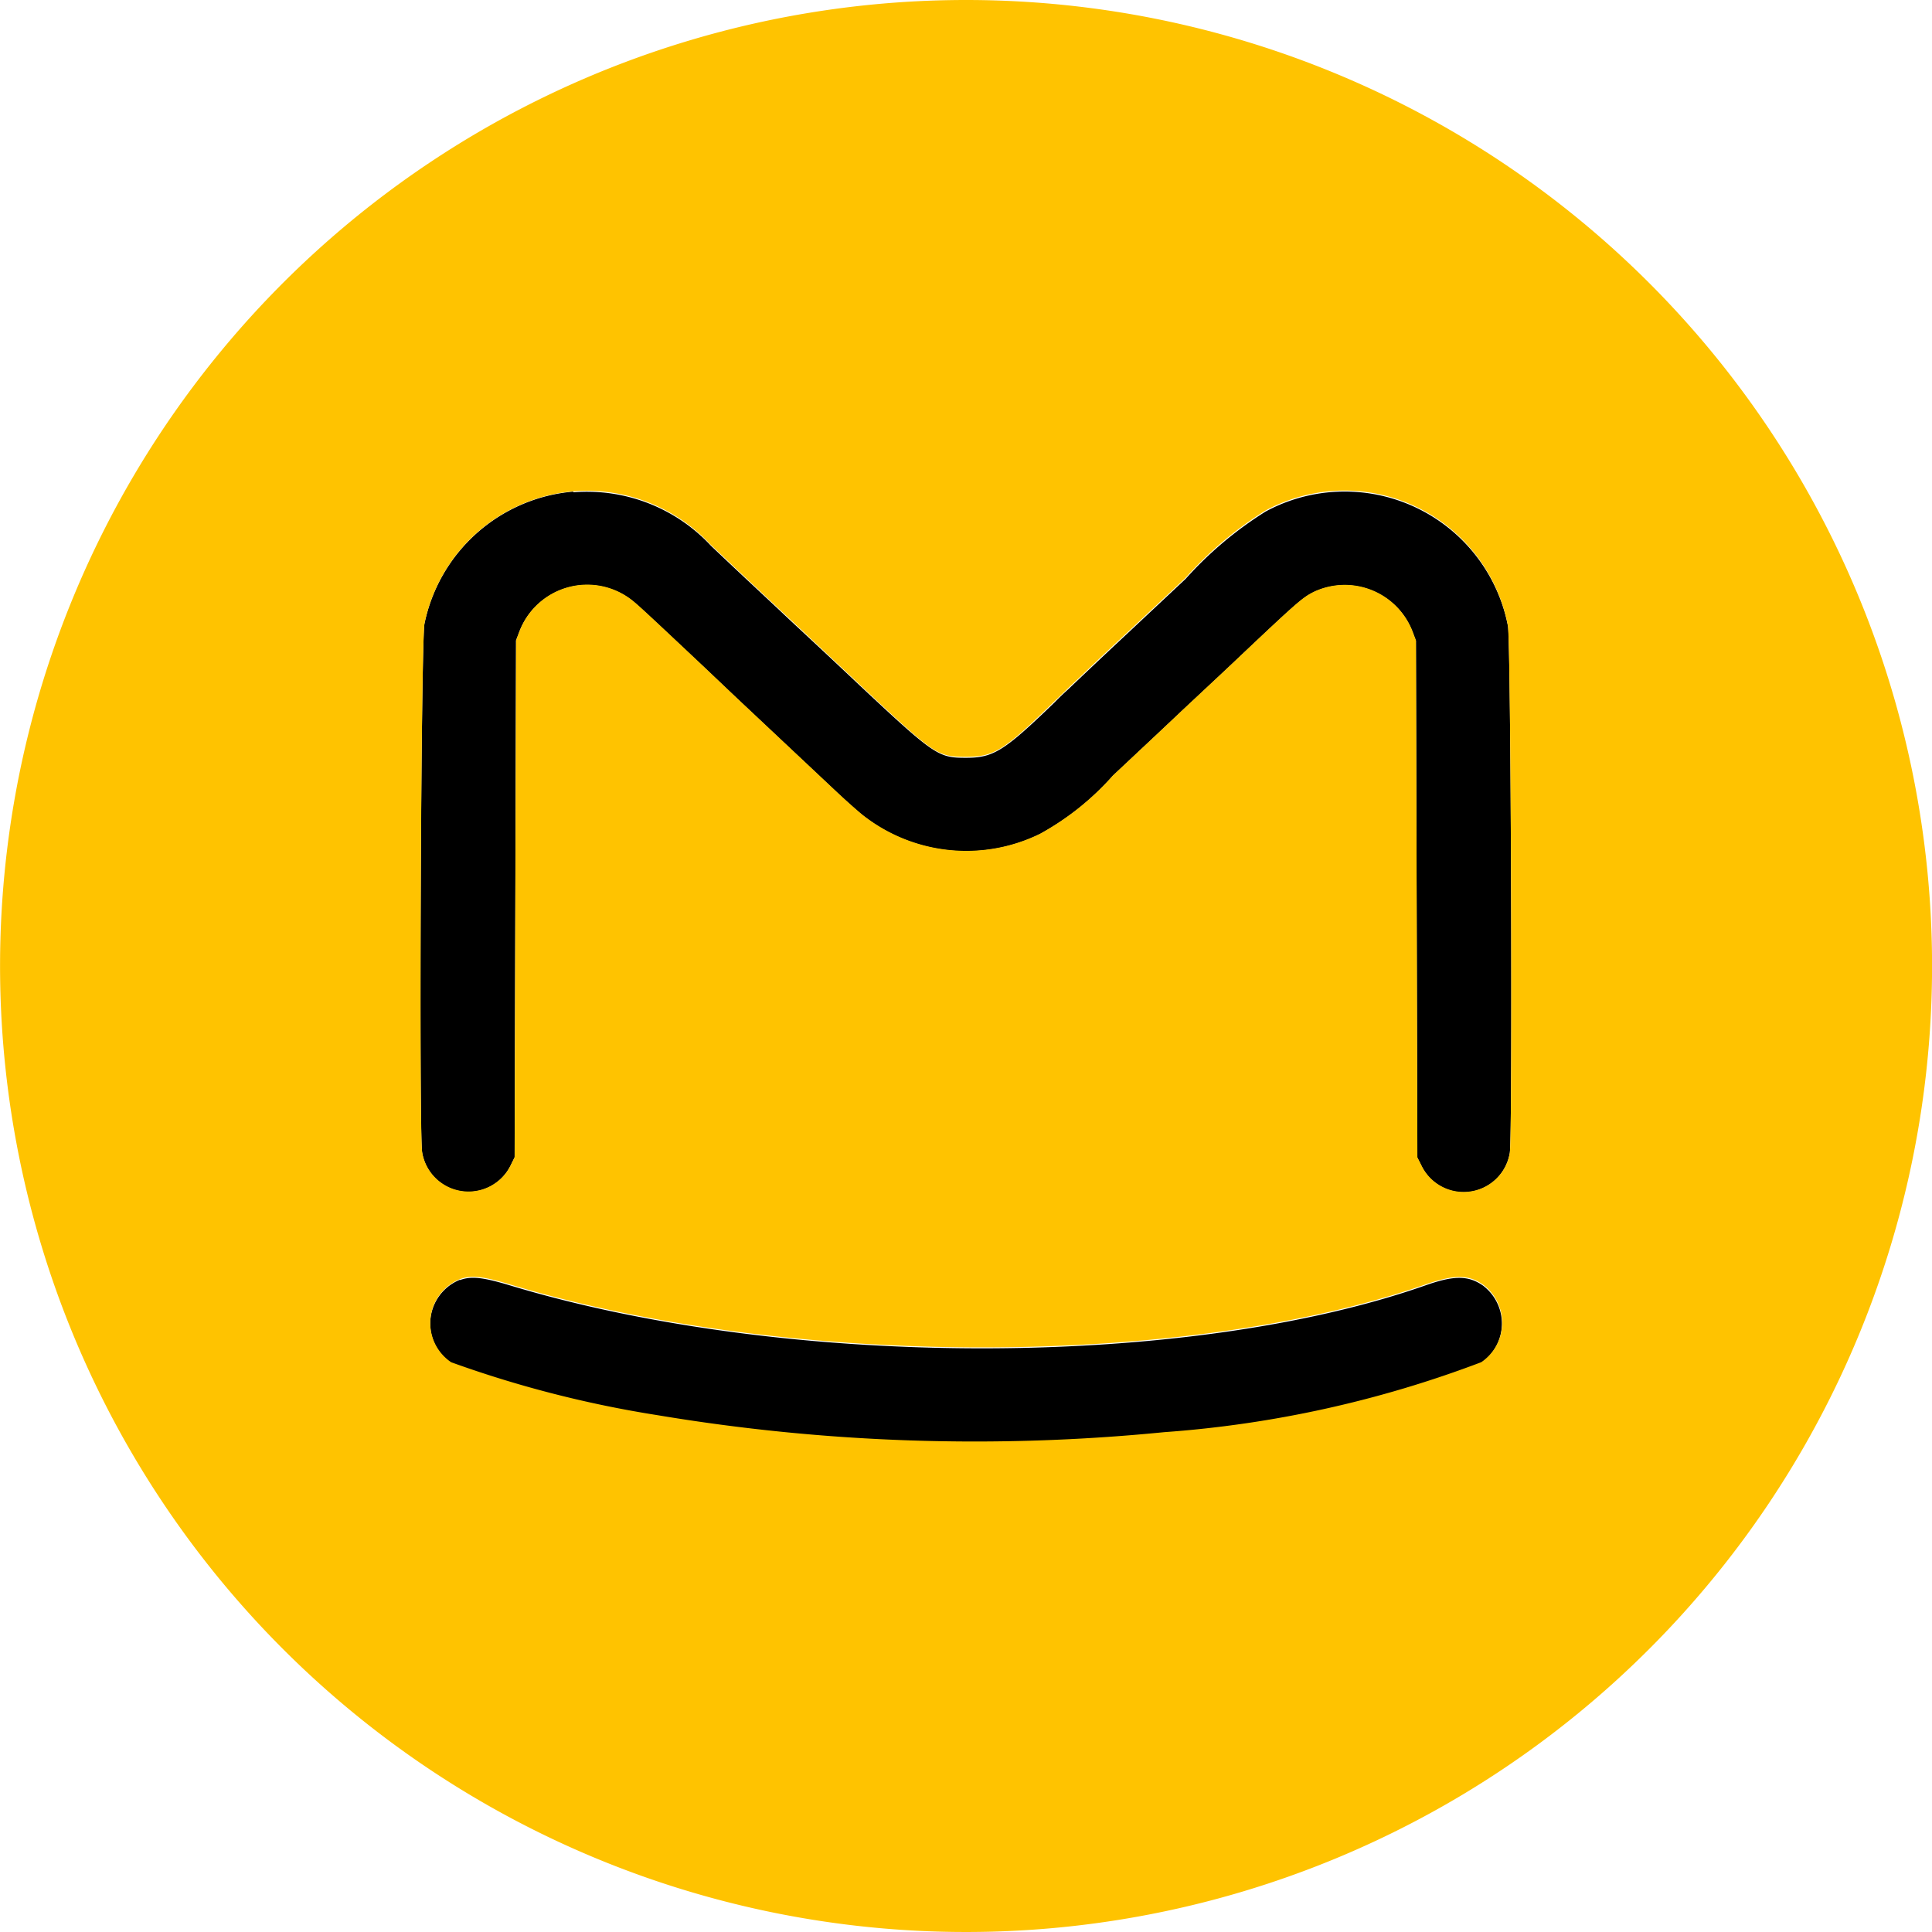
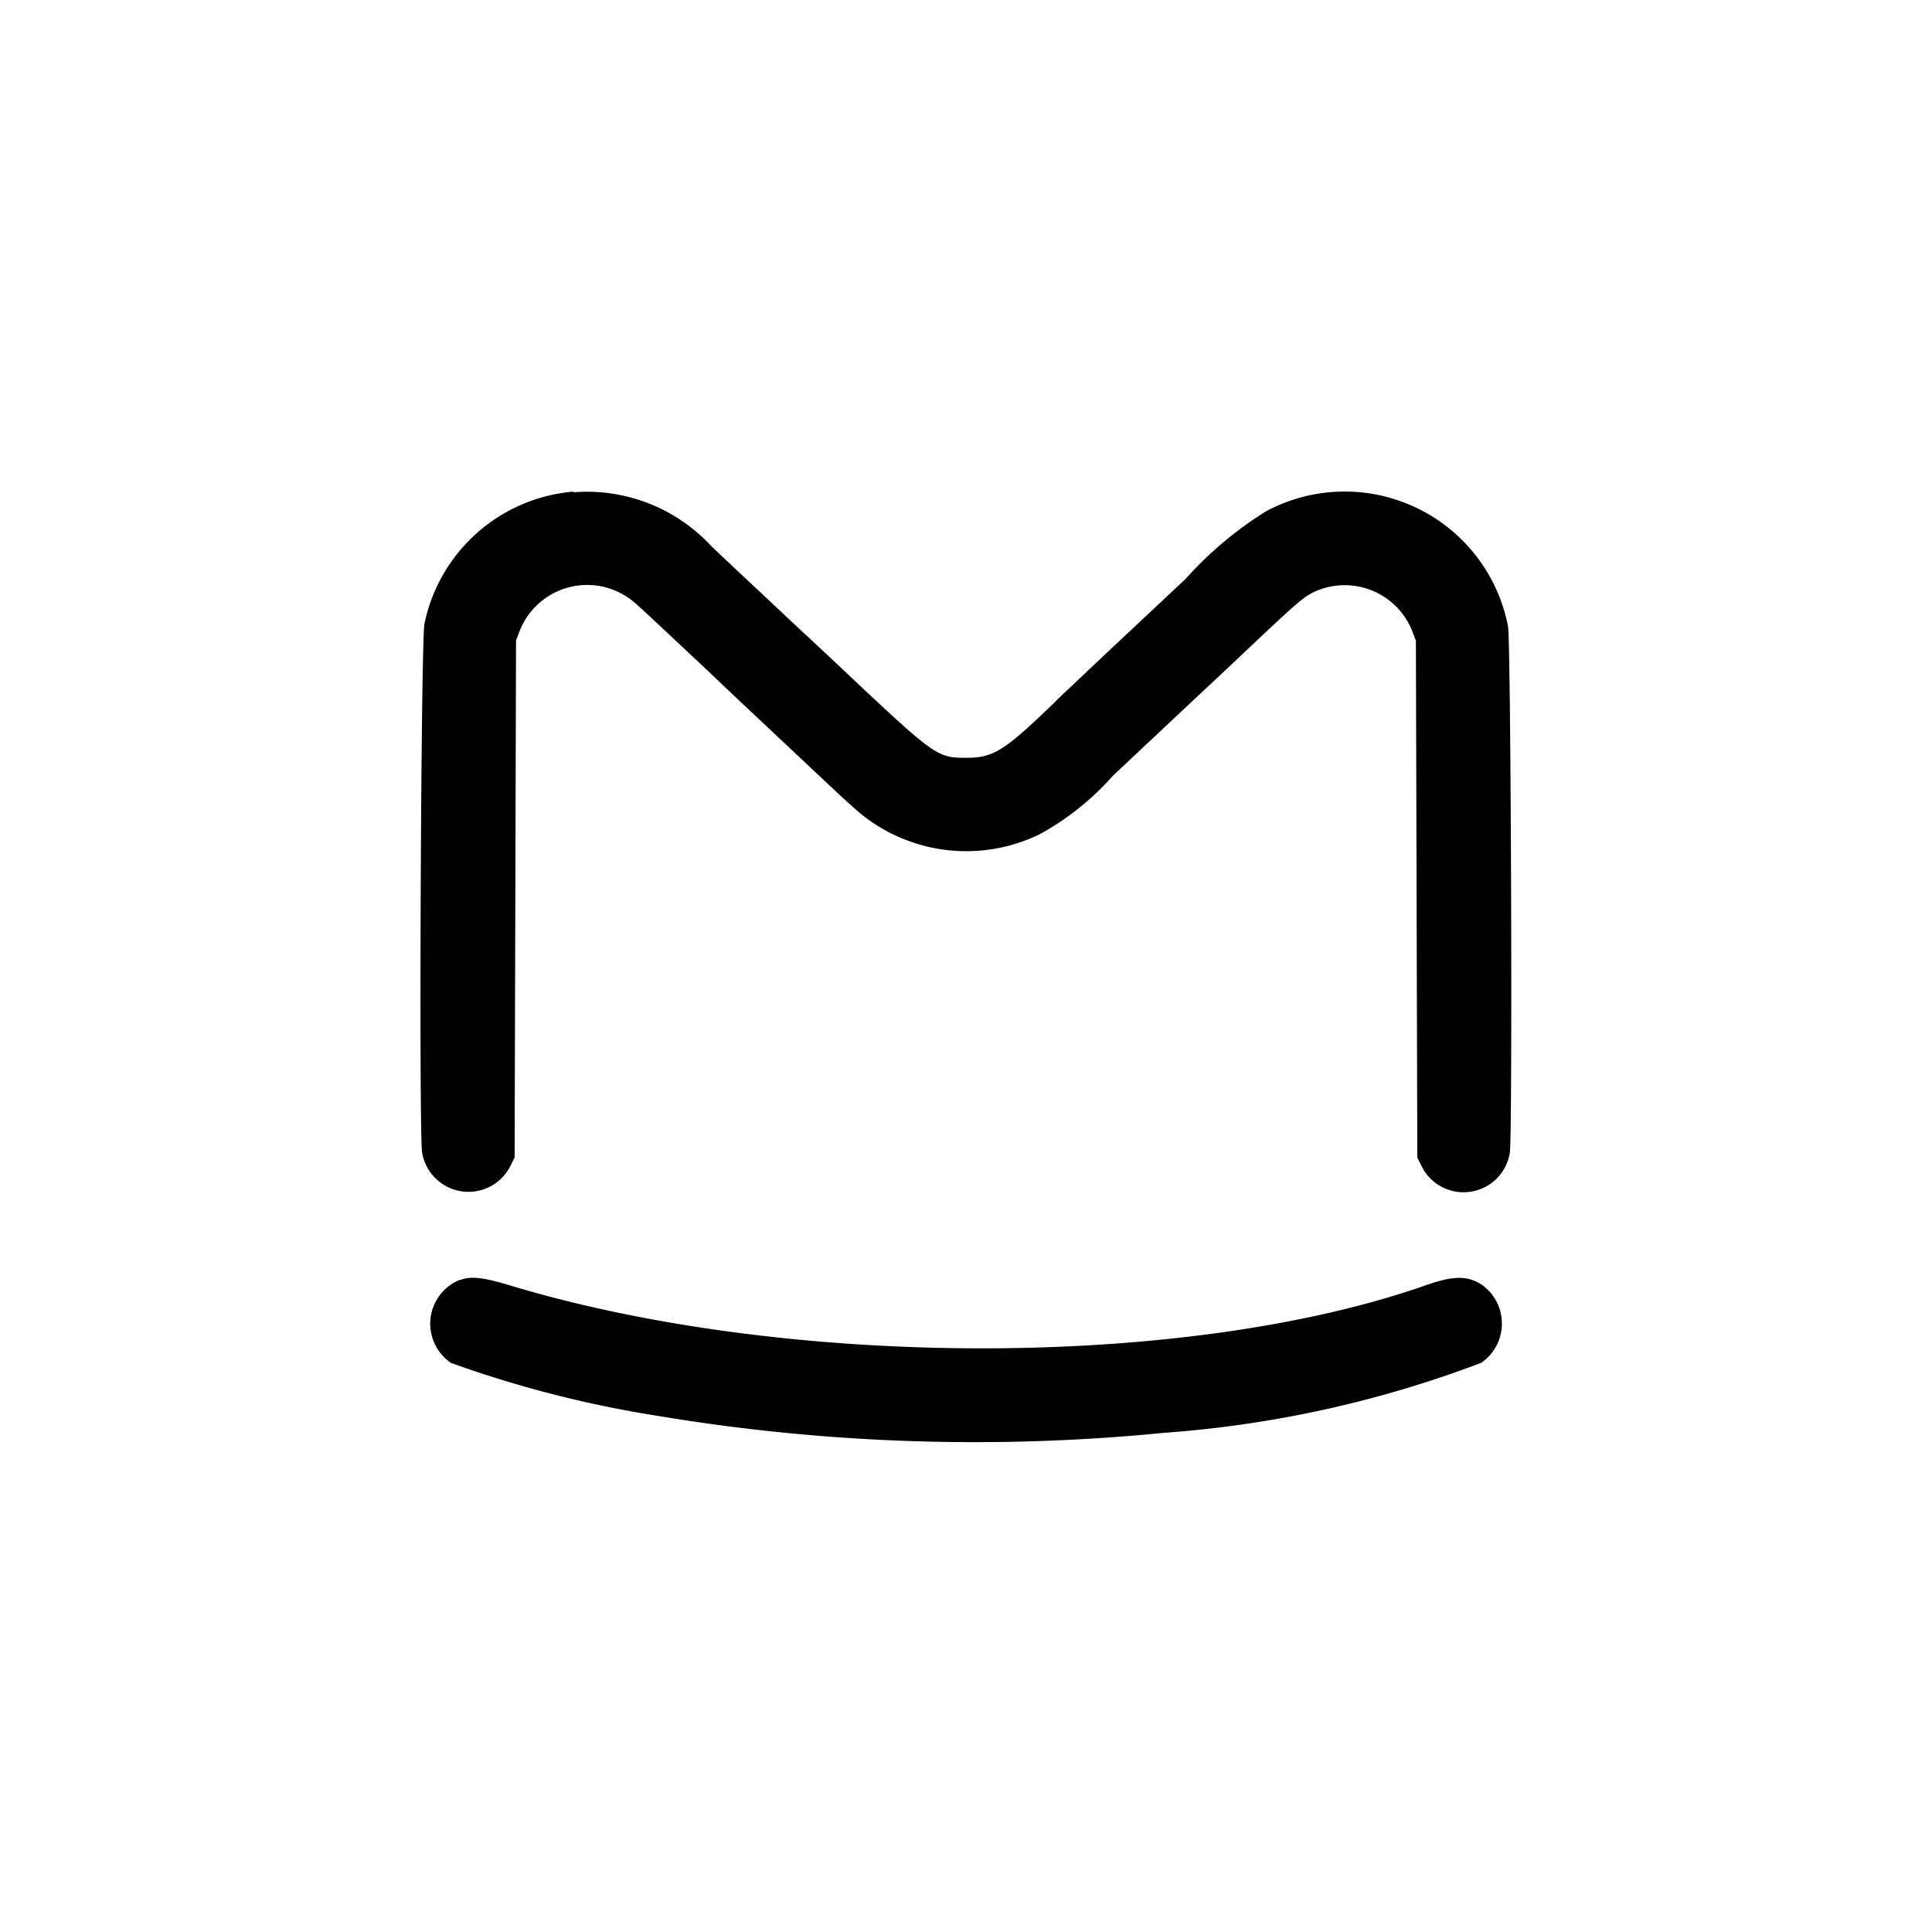
<svg xmlns="http://www.w3.org/2000/svg" t="1756463552224" class="icon" viewBox="0 0 1024 1024" version="1.1" p-id="10313" width="200" height="200">
  <path d="M303.821 260.574a88.235 88.235 0 0 0-78.848 70.007c-1.843 7.953-3.004 269.926-1.229 280.337a24.883 24.883 0 0 0 46.899 6.827l2.116-4.301 0.375-136.977 0.375-136.977 1.604-4.233a38.434 38.434 0 0 1 60.143-16.759c3.413 2.731 9.216 8.26 37.547 34.816l17.988 17.067 51.575 48.469c5.188 4.881 11.605 10.65 14.302 12.834a88.747 88.747 0 0 0 94.515 10.411 144.316 144.316 0 0 0 38.707-30.959l23.518-22.084 13.141-12.356 12.39-11.605c5.359-5.018 10.718-10.001 16.043-15.053 33.041-31.232 35.328-33.212 41.643-36.352a38.502 38.502 0 0 1 52.224 21.675l1.604 4.267 0.751 273.954 2.185 4.335a24.815 24.815 0 0 0 46.831-6.827c1.536-8.909 0.614-272.179-0.956-279.211a88.166 88.166 0 0 0-128.512-60.723 197.393 197.393 0 0 0-42.325 35.635l-30.31 28.433a4701.355 4701.355 0 0 0-32.188 30.345 154.624 154.624 0 0 0-7.1 6.827c-26.658 25.737-32.29 29.252-46.831 29.252s-16.486-0.99-56.115-38.161q-17.237-16.282-34.645-32.461c-1.707-1.604-5.325-4.949-7.987-7.509l-17.613-16.486c-6.997-6.554-15.394-14.507-18.705-17.647a89.702 89.702 0 0 0-72.977-28.467M243.78 678.298a25.088 25.088 0 0 0-4.676 44.1 596.378 596.378 0 0 0 109.397 28.023 1020.245 1020.245 0 0 0 268.356 9.011A592.316 592.316 0 0 0 785.067 722.33a25.225 25.225 0 0 0 0.922-40.96c-7.782-5.427-15.462-5.427-30.72 0-126.874 44.373-337.613 44.373-484.693 0-14.677-4.437-20.821-5.086-26.795-2.901" p-id="10314" />
-   <path d="M512.034 0a512 512 0 1 0 512 512 512 512 0 0 0-512-512z m273.067 721.988a592.316 592.316 0 0 1-168.209 37.103 1020.245 1020.245 0 0 1-268.356-9.011 592.93 592.93 0 0 1-109.397-28.058 25.054 25.054 0 0 1 4.676-44.066c5.973-2.185 12.117-1.536 26.795 2.901 146.944 44.373 357.683 44.373 484.693 0 15.394-5.359 23.074-5.359 30.72 0a25.225 25.225 0 0 1-0.922 41.131z m15.155-111.07a24.815 24.815 0 0 1-46.831 6.827l-2.185-4.335-0.751-273.954-1.604-4.267a38.502 38.502 0 0 0-52.224-21.675c-6.315 3.106-8.602 5.12-41.643 36.352-5.325 5.052-10.684 10.035-16.043 15.053l-12.39 11.571c-1.502 1.468-7.441 7.031-13.141 12.425l-23.518 22.05a144.316 144.316 0 0 1-38.707 30.959 88.747 88.747 0 0 1-94.515-10.411 351.881 351.881 0 0 1-14.302-12.834l-51.575-48.469-17.988-17.067c-28.194-26.556-34.133-32.085-37.547-34.816a38.434 38.434 0 0 0-60.143 16.759l-1.604 4.233-0.375 136.977-0.375 136.977-2.116 4.301a24.883 24.883 0 0 1-46.899-6.827c-1.775-10.411-0.614-272.384 1.229-280.337a88.235 88.235 0 0 1 78.848-70.007 89.805 89.805 0 0 1 72.977 28.467c3.413 3.14 11.708 11.093 18.705 17.647l17.613 16.486a10261.231 10261.231 0 0 1 42.633 39.97c39.629 37.171 40.96 38.161 56.115 38.161s20.173-3.413 46.831-29.252c2.901-2.799 6.076-5.769 7.1-6.827s4.881-4.54 8.602-8.124 14.336-13.653 23.586-22.187l30.345-28.467a195.345 195.345 0 0 1 42.291-35.635 88.166 88.166 0 0 1 128.512 60.723c1.673 7.373 2.594 270.643 1.058 279.552z" fill="#FFC300" p-id="10315" />
</svg>